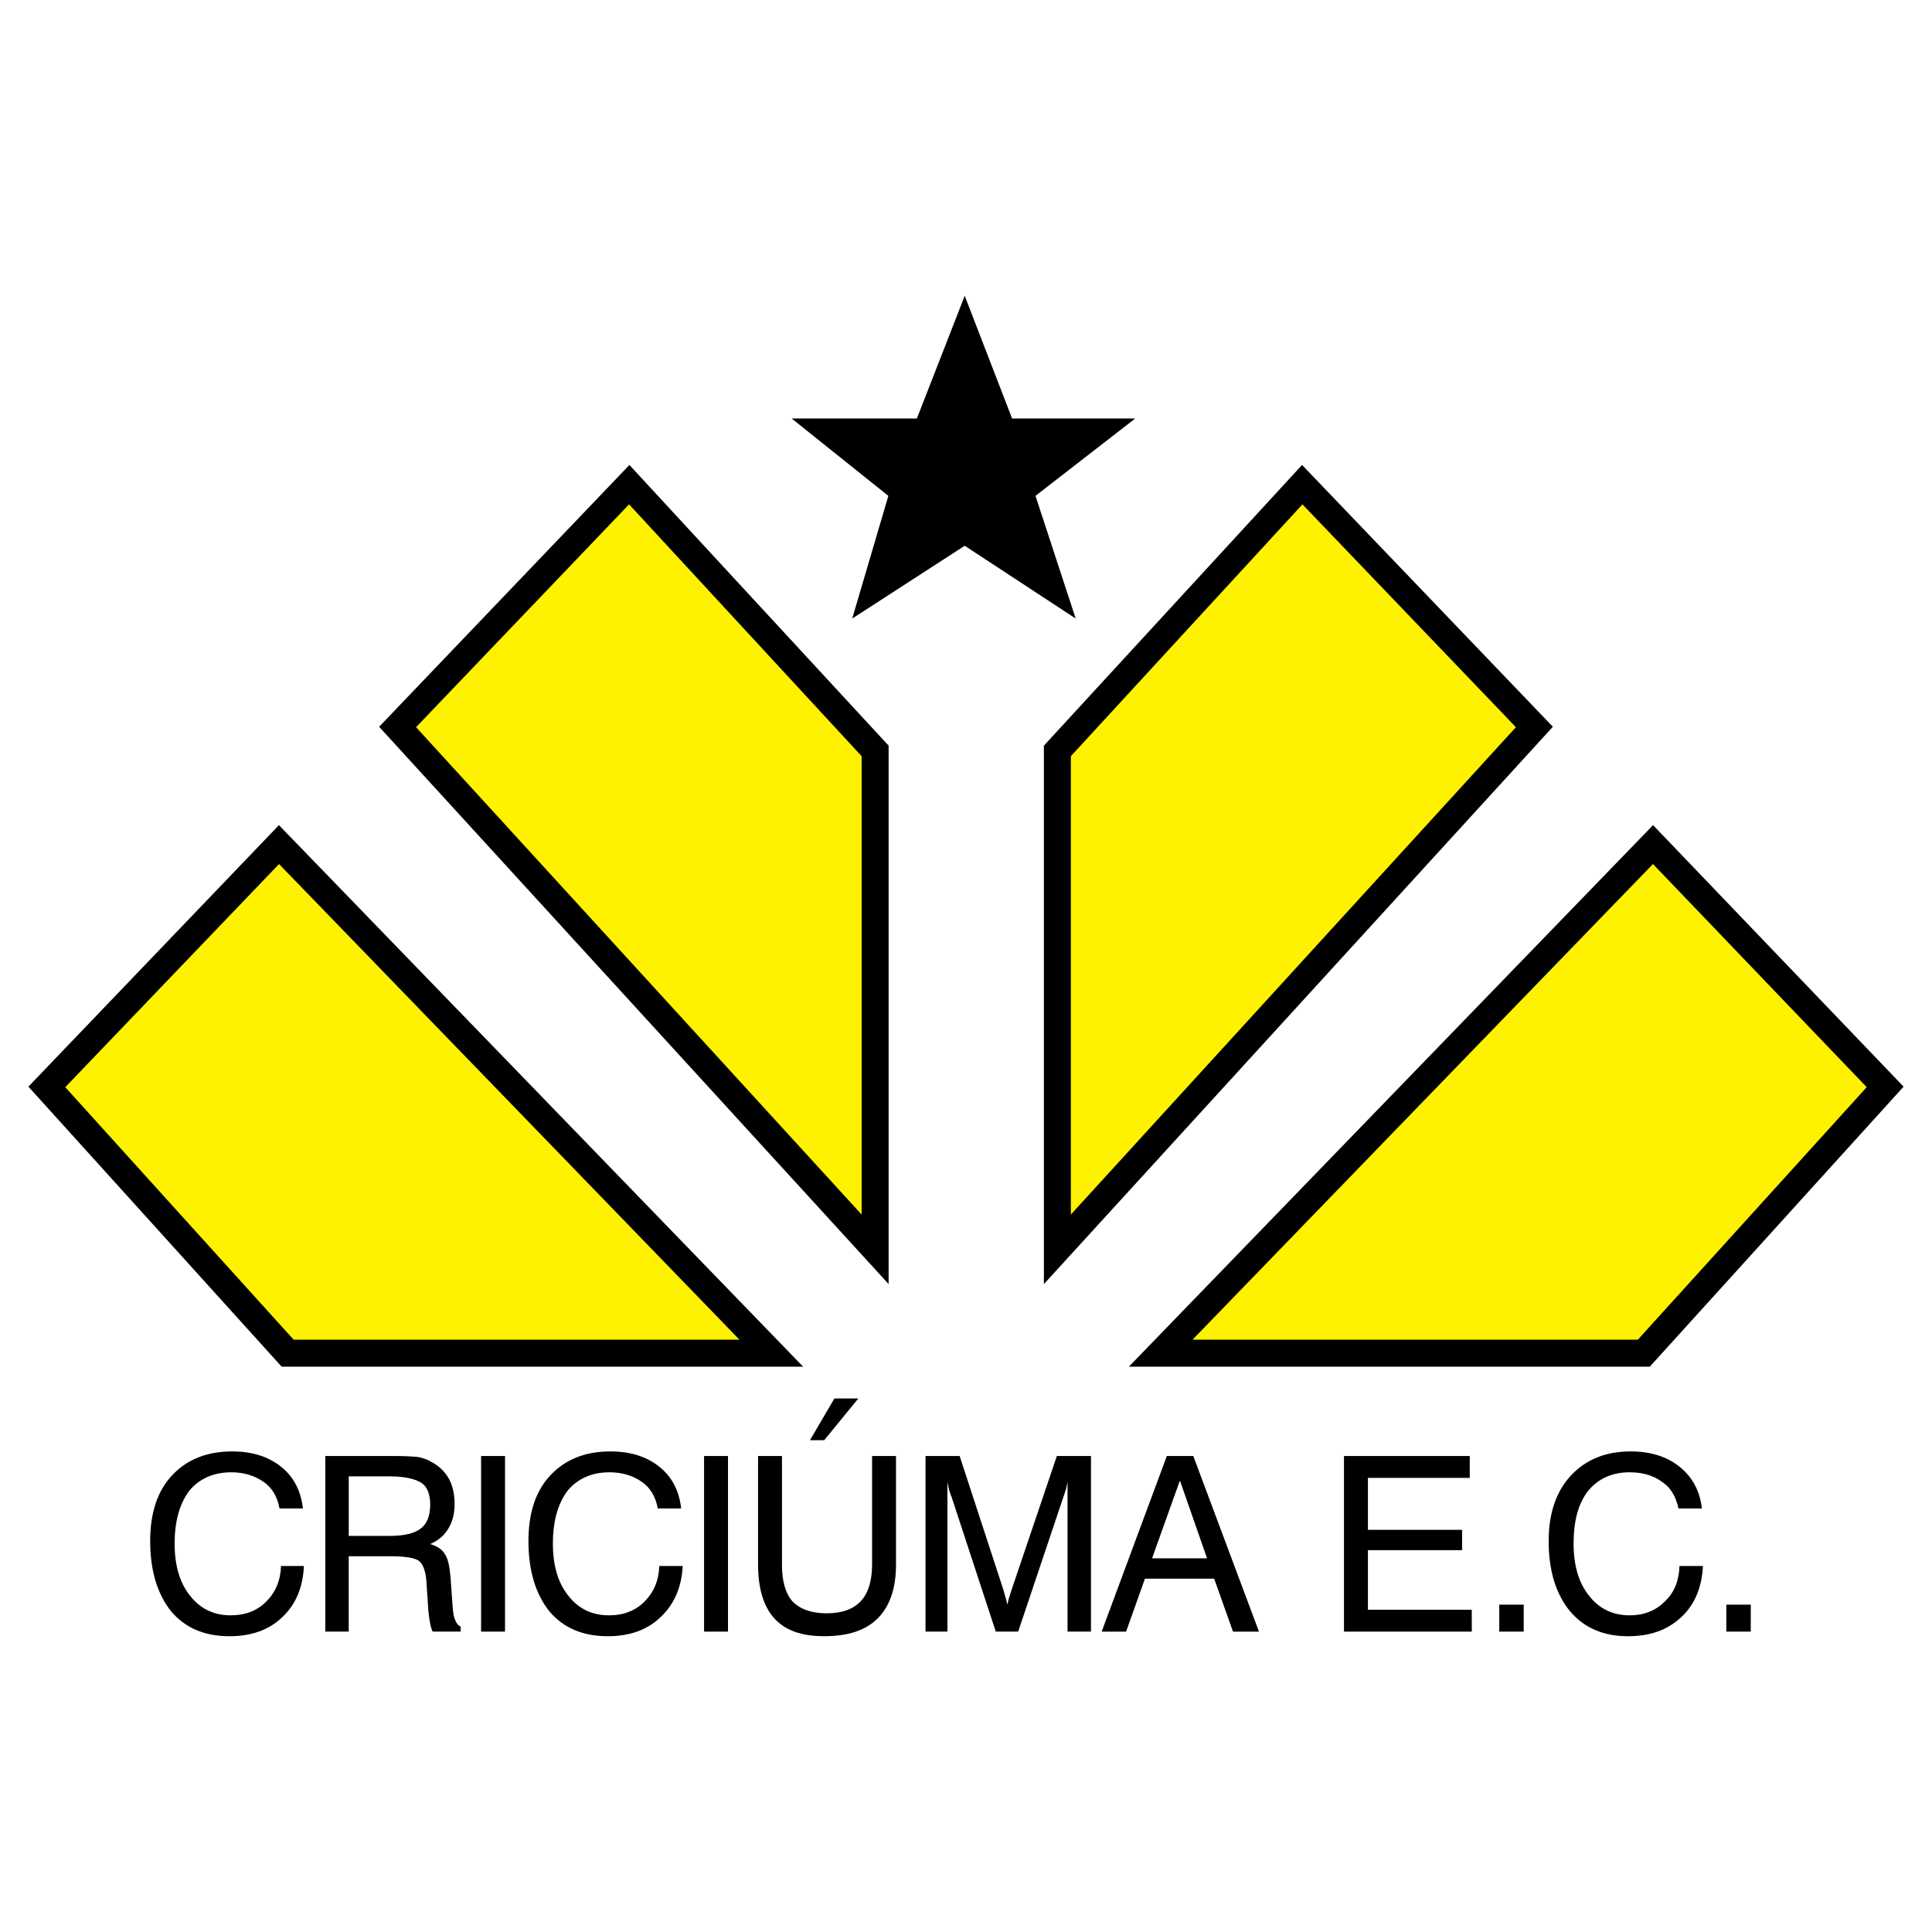
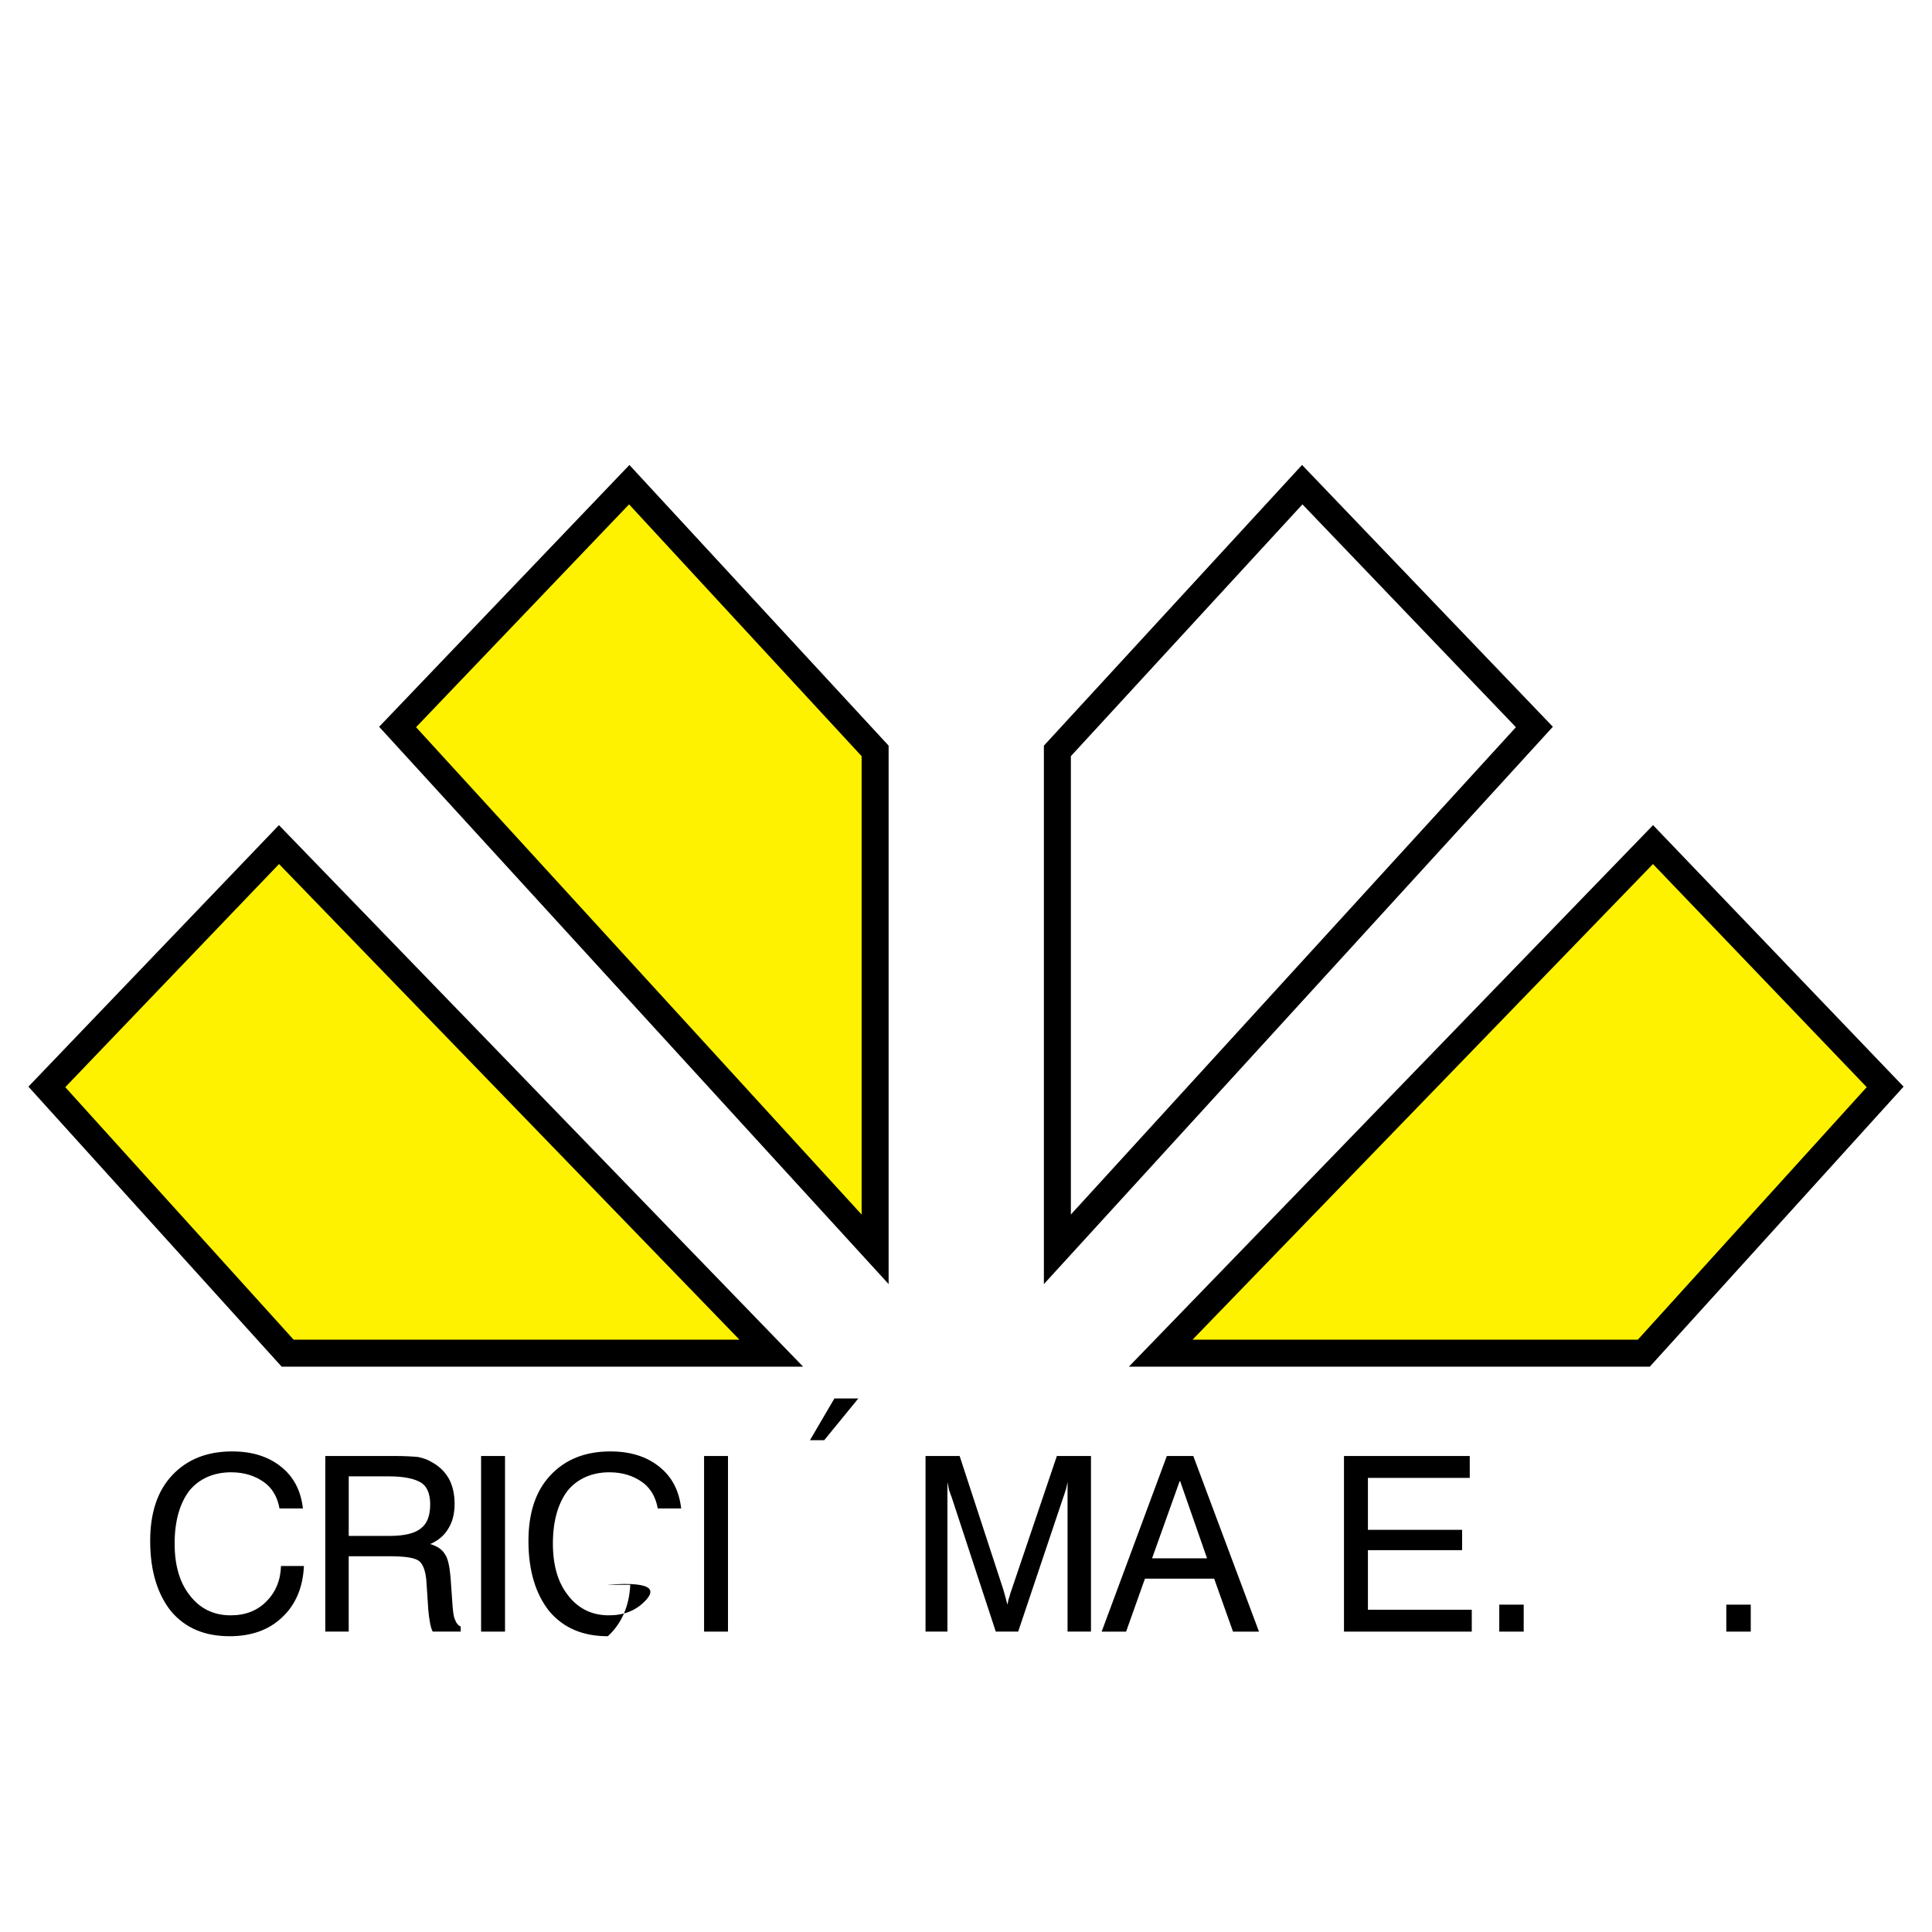
<svg xmlns="http://www.w3.org/2000/svg" version="1.0" id="Layer_1" x="0px" y="0px" width="192.756px" height="192.756px" viewBox="0 0 192.756 192.756" enable-background="new 0 0 192.756 192.756" xml:space="preserve">
  <g>
    <polygon fill-rule="evenodd" clip-rule="evenodd" fill="#FFFFFF" points="0,0 192.756,0 192.756,192.756 0,192.756 0,0  " />
-     <polygon fill-rule="evenodd" clip-rule="evenodd" fill="#FFF200" points="105.495,74.918 105.495,124.643 153.086,72.531    129.926,48.355 105.495,74.918  " />
    <path fill-rule="evenodd" clip-rule="evenodd" d="M128.935,47.444l-24.786,26.95v53.72l50.78-55.604l-25.023-26.122L128.935,47.444   L128.935,47.444z M129.945,50.321c1.746,1.823,19.757,20.623,21.298,22.232c-1.555,1.704-40.251,44.073-44.402,48.62   c0-5.938,0-44.775,0-45.73C107.502,74.723,128.183,52.238,129.945,50.321L129.945,50.321z" />
    <polygon fill-rule="evenodd" clip-rule="evenodd" fill="#FFF200" points="115.805,135.006 164.006,135.006 188.082,108.441    164.921,84.264 115.805,135.006  " />
    <path fill-rule="evenodd" clip-rule="evenodd" d="M163.954,83.328l-51.325,53.023h51.974l25.318-27.936l-24.995-26.092   L163.954,83.328L163.954,83.328z M164.916,86.205c1.706,1.781,19.788,20.657,21.326,22.262   c-1.541,1.701-22.084,24.367-22.833,25.191c-1.085,0-38.959,0-44.428,0C122.928,129.582,163.134,88.046,164.916,86.205   L164.916,86.205z" />
    <polygon fill-rule="evenodd" clip-rule="evenodd" fill="#FFF200" points="87.312,74.918 87.312,124.643 39.668,72.531    62.779,48.355 87.312,74.918  " />
    <path fill-rule="evenodd" clip-rule="evenodd" d="M61.806,47.425L37.826,72.511l50.831,55.6V74.392L62.796,46.39L61.806,47.425   L61.806,47.425z M62.762,50.32c1.766,1.912,22.538,24.404,23.203,25.125c0,0.958,0,39.799,0,45.731   c-4.151-4.539-42.898-46.922-44.454-48.624C43.05,70.942,61.02,52.143,62.762,50.32L62.762,50.32z" />
    <polygon fill-rule="evenodd" clip-rule="evenodd" fill="#FFF200" points="76.95,135.006 28.698,135.006 4.673,108.441    27.834,84.264 76.95,135.006  " />
    <path fill-rule="evenodd" clip-rule="evenodd" d="M26.862,83.333L2.834,108.414L28.1,136.352h52.026L27.829,82.324L26.862,83.333   L26.862,83.333z M27.839,86.205c1.783,1.841,41.988,43.377,45.935,47.454c-5.47,0-43.391,0-44.479,0   c-0.748-0.826-21.245-23.49-22.783-25.191C8.048,106.863,26.133,87.986,27.839,86.205L27.839,86.205z" />
    <path fill-rule="evenodd" clip-rule="evenodd" d="M117.685,145.266h-1.27l-6.502,17.521h2.438l1.879-5.281h3.454h3.454l1.879,5.281   h2.591l-6.553-17.521H117.685L117.685,145.266z M117.685,155.475h-2.743l2.743-7.67l0.051-0.051l2.692,7.721H117.685   L117.685,155.475z" />
-     <path fill-rule="evenodd" clip-rule="evenodd" d="M166.089,159.791c-0.914,0.914-2.083,1.371-3.505,1.371   c-1.676,0-3.048-0.66-4.062-1.98c-1.017-1.27-1.524-2.996-1.524-5.182c0-2.234,0.458-4.012,1.473-5.281   c0.966-1.168,2.337-1.828,4.114-1.828c1.371,0,2.438,0.355,3.251,0.965c0.863,0.559,1.371,1.473,1.625,2.641h2.337   c-0.204-1.777-0.966-3.148-2.234-4.164c-1.271-1.018-2.896-1.525-4.876-1.525c-2.49,0-4.47,0.814-5.942,2.389   c-1.474,1.574-2.235,3.758-2.235,6.553c0,2.945,0.711,5.281,2.133,7.008c1.422,1.676,3.353,2.488,5.79,2.488   c2.185,0,3.911-0.609,5.282-1.879c1.372-1.27,2.083-2.996,2.185-5.129h-2.336C167.511,157.709,167.054,158.877,166.089,159.791   L166.089,159.791z" />
    <polygon fill-rule="evenodd" clip-rule="evenodd" points="172.234,160.096 172.234,162.787 174.673,162.787 174.673,160.096    172.234,160.096  " />
    <polygon fill-rule="evenodd" clip-rule="evenodd" points="136.478,154.66 145.874,154.66 145.874,152.631 136.478,152.631    136.478,147.449 146.637,147.449 146.637,145.266 134.09,145.266 134.09,162.787 146.839,162.787 146.839,160.604 136.478,160.604    136.478,154.66  " />
    <polygon fill-rule="evenodd" clip-rule="evenodd" points="149.582,162.787 152.02,162.787 152.02,160.096 149.582,160.096    149.582,162.787  " />
    <polygon fill-rule="evenodd" clip-rule="evenodd" points="85.635,139.525 83.248,139.525 80.81,143.689 82.232,143.689    85.635,139.525  " />
    <path fill-rule="evenodd" clip-rule="evenodd" d="M45.408,161.619c-0.152-0.305-0.203-0.762-0.254-1.371l-0.203-2.895   c-0.102-1.066-0.254-1.879-0.559-2.285c-0.254-0.457-0.762-0.814-1.473-1.016c0.812-0.355,1.422-0.865,1.828-1.576   c0.406-0.66,0.609-1.473,0.609-2.438s-0.203-1.828-0.559-2.488c-0.406-0.711-0.965-1.27-1.727-1.676   c-0.406-0.254-0.863-0.406-1.371-0.51c-0.508-0.051-1.32-0.1-2.438-0.1h-0.406h-6.4v17.521h2.336v-7.518h3.86   c0.051,0,0.102,0,0.204,0c1.574,0,2.59,0.152,2.996,0.51c0.407,0.355,0.661,1.117,0.711,2.285l0.152,2.285c0,0,0,0.051,0,0.102   c0.102,1.168,0.254,1.98,0.458,2.336h2.793v-0.508C45.713,162.178,45.51,161.924,45.408,161.619L45.408,161.619z M42.005,152.477   c-0.609,0.51-1.676,0.762-3.149,0.762h-4.063v-5.941h4.063c1.524,0,2.59,0.254,3.2,0.66c0.559,0.355,0.864,1.117,0.864,2.133   C42.92,151.207,42.615,152.02,42.005,152.477L42.005,152.477z" />
    <polygon fill-rule="evenodd" clip-rule="evenodd" points="47.999,162.787 50.386,162.787 50.386,145.266 47.999,145.266    47.999,162.787  " />
    <path fill-rule="evenodd" clip-rule="evenodd" d="M100.923,158.623c-0.102,0.254-0.152,0.457-0.202,0.66   c-0.103,0.254-0.152,0.508-0.204,0.812c-0.051-0.152-0.102-0.355-0.152-0.559c-0.05-0.203-0.152-0.508-0.254-0.914l-4.368-13.357   h-3.403v17.521h2.185v-14.932c0.05,0.254,0.102,0.508,0.152,0.762c0.102,0.254,0.153,0.508,0.254,0.711l4.418,13.459h2.234   l4.521-13.459c0.103-0.254,0.153-0.508,0.255-0.762c0.051-0.254,0.101-0.508,0.151-0.711v14.932h2.337v-17.521h-3.403   L100.923,158.623L100.923,158.623z" />
-     <path fill-rule="evenodd" clip-rule="evenodd" d="M64.303,159.791c-0.914,0.914-2.083,1.371-3.555,1.371   c-1.676,0-3.048-0.66-4.063-1.98c-1.016-1.27-1.523-2.996-1.523-5.182c0-2.234,0.508-4.012,1.473-5.281   c0.965-1.168,2.387-1.828,4.165-1.828c1.32,0,2.387,0.355,3.25,0.965c0.812,0.559,1.372,1.473,1.574,2.641h2.336   c-0.203-1.777-0.914-3.148-2.184-4.164c-1.27-1.018-2.895-1.525-4.876-1.525c-2.54,0-4.52,0.814-5.993,2.389   c-1.473,1.574-2.184,3.758-2.184,6.553c0,2.945,0.711,5.281,2.082,7.008c1.422,1.676,3.352,2.488,5.841,2.488   c2.133,0,3.911-0.609,5.231-1.879c1.371-1.27,2.133-2.996,2.235-5.129h-2.336C65.725,157.709,65.217,158.877,64.303,159.791   L64.303,159.791z" />
-     <path fill-rule="evenodd" clip-rule="evenodd" d="M87.006,156.135c0,1.625-0.406,2.844-1.117,3.605   c-0.762,0.812-1.879,1.219-3.403,1.219c-1.524,0-2.642-0.406-3.403-1.168c-0.711-0.812-1.066-2.031-1.066-3.656v-10.869h-2.387   v10.818c0,2.387,0.559,4.215,1.625,5.383c1.117,1.219,2.743,1.777,4.978,1.777c2.336,0,4.114-0.559,5.333-1.777   c1.219-1.219,1.829-2.996,1.829-5.383v-10.818h-2.387V156.135L87.006,156.135z" />
+     <path fill-rule="evenodd" clip-rule="evenodd" d="M64.303,159.791c-0.914,0.914-2.083,1.371-3.555,1.371   c-1.676,0-3.048-0.66-4.063-1.98c-1.016-1.27-1.523-2.996-1.523-5.182c0-2.234,0.508-4.012,1.473-5.281   c0.965-1.168,2.387-1.828,4.165-1.828c1.32,0,2.387,0.355,3.25,0.965c0.812,0.559,1.372,1.473,1.574,2.641h2.336   c-0.203-1.777-0.914-3.148-2.184-4.164c-1.27-1.018-2.895-1.525-4.876-1.525c-2.54,0-4.52,0.814-5.993,2.389   c-1.473,1.574-2.184,3.758-2.184,6.553c0,2.945,0.711,5.281,2.082,7.008c1.422,1.676,3.352,2.488,5.841,2.488   c1.371-1.27,2.133-2.996,2.235-5.129h-2.336C65.725,157.709,65.217,158.877,64.303,159.791   L64.303,159.791z" />
    <polygon fill-rule="evenodd" clip-rule="evenodd" points="70.246,162.787 72.632,162.787 72.632,145.266 70.246,145.266    70.246,162.787  " />
    <path fill-rule="evenodd" clip-rule="evenodd" d="M26.564,159.791c-0.914,0.914-2.082,1.371-3.555,1.371   c-1.676,0-3.048-0.66-4.063-1.98c-1.016-1.27-1.523-2.996-1.523-5.182c0-2.234,0.508-4.012,1.473-5.281   c0.965-1.168,2.387-1.828,4.165-1.828c1.32,0,2.387,0.355,3.25,0.965c0.813,0.559,1.372,1.473,1.575,2.641h2.336   c-0.203-1.777-0.915-3.148-2.184-4.164c-1.27-1.018-2.895-1.525-4.876-1.525c-2.54,0-4.521,0.814-5.994,2.389   c-1.473,1.574-2.184,3.758-2.184,6.553c0,2.945,0.711,5.281,2.083,7.008c1.422,1.676,3.352,2.488,5.841,2.488   c2.133,0,3.911-0.609,5.231-1.879c1.371-1.27,2.083-2.996,2.184-5.129h-2.286C27.987,157.709,27.479,158.877,26.564,159.791   L26.564,159.791z" />
-     <polygon fill-rule="evenodd" clip-rule="evenodd" points="88.632,49.472 85.026,61.713 96.25,54.45 107.323,61.713 103.311,49.472    113.266,41.751 100.975,41.751 96.25,29.511 91.477,41.751 78.981,41.751 88.632,49.472  " />
  </g>
</svg>